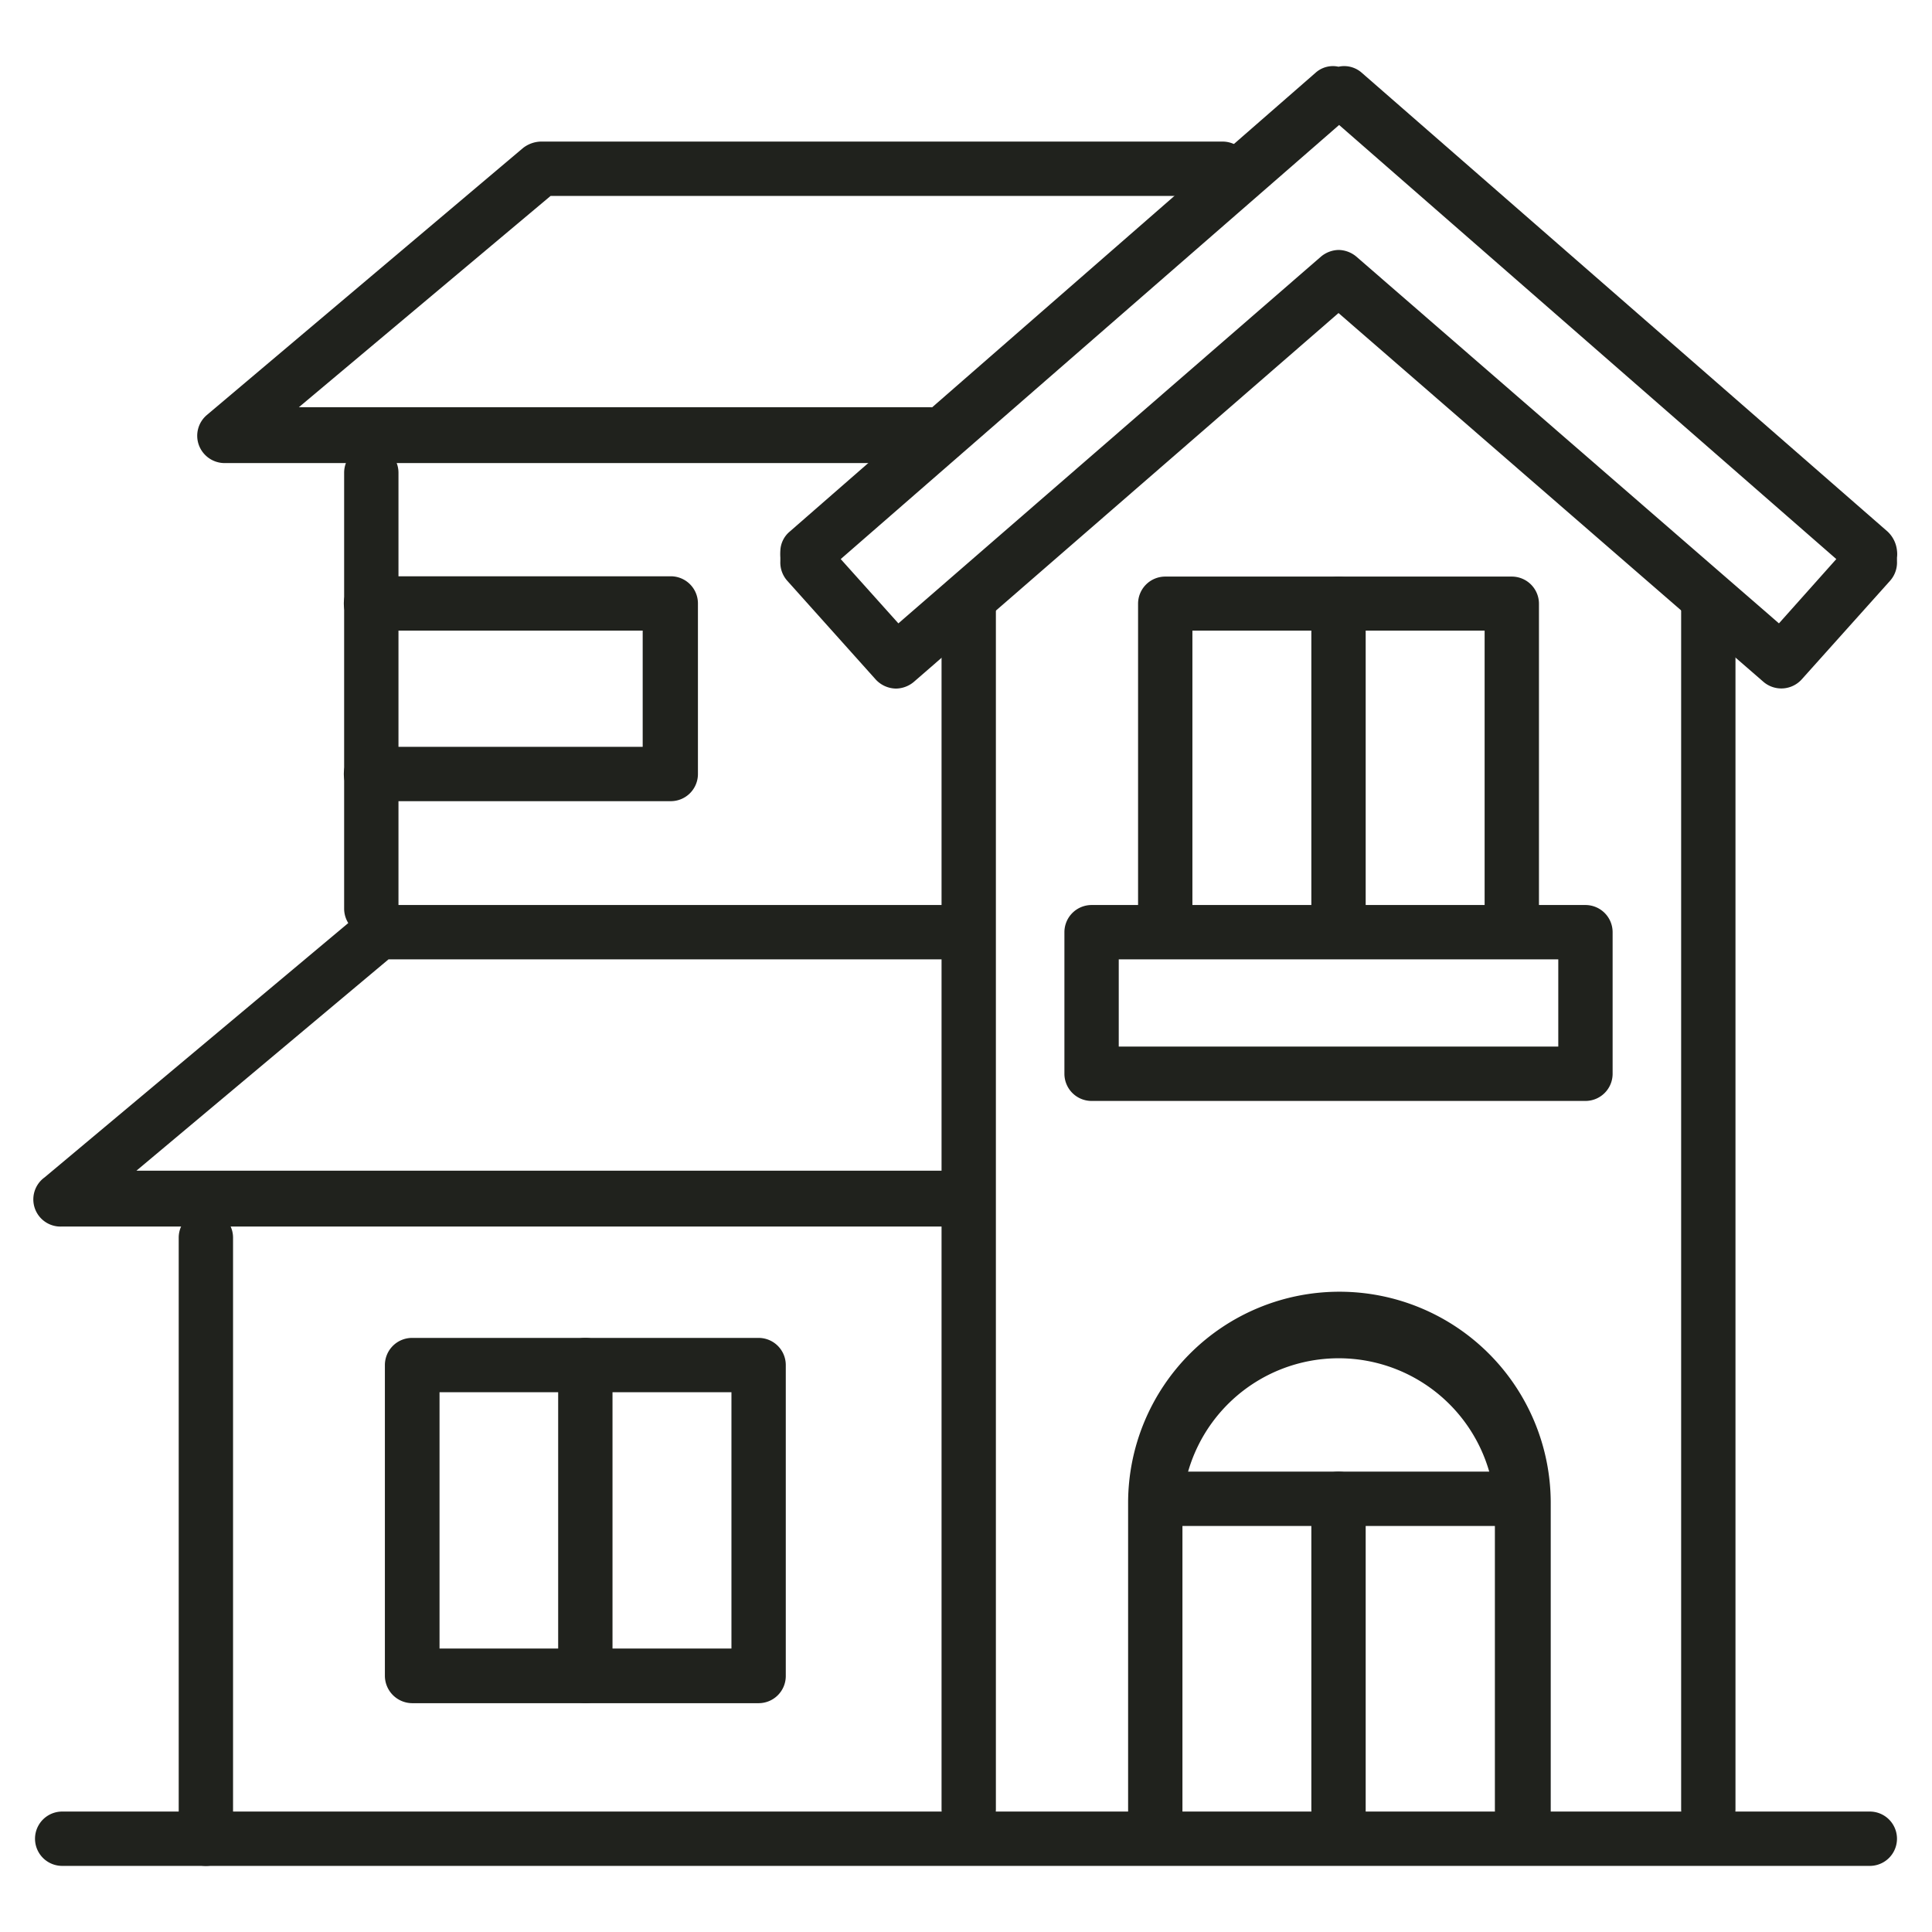
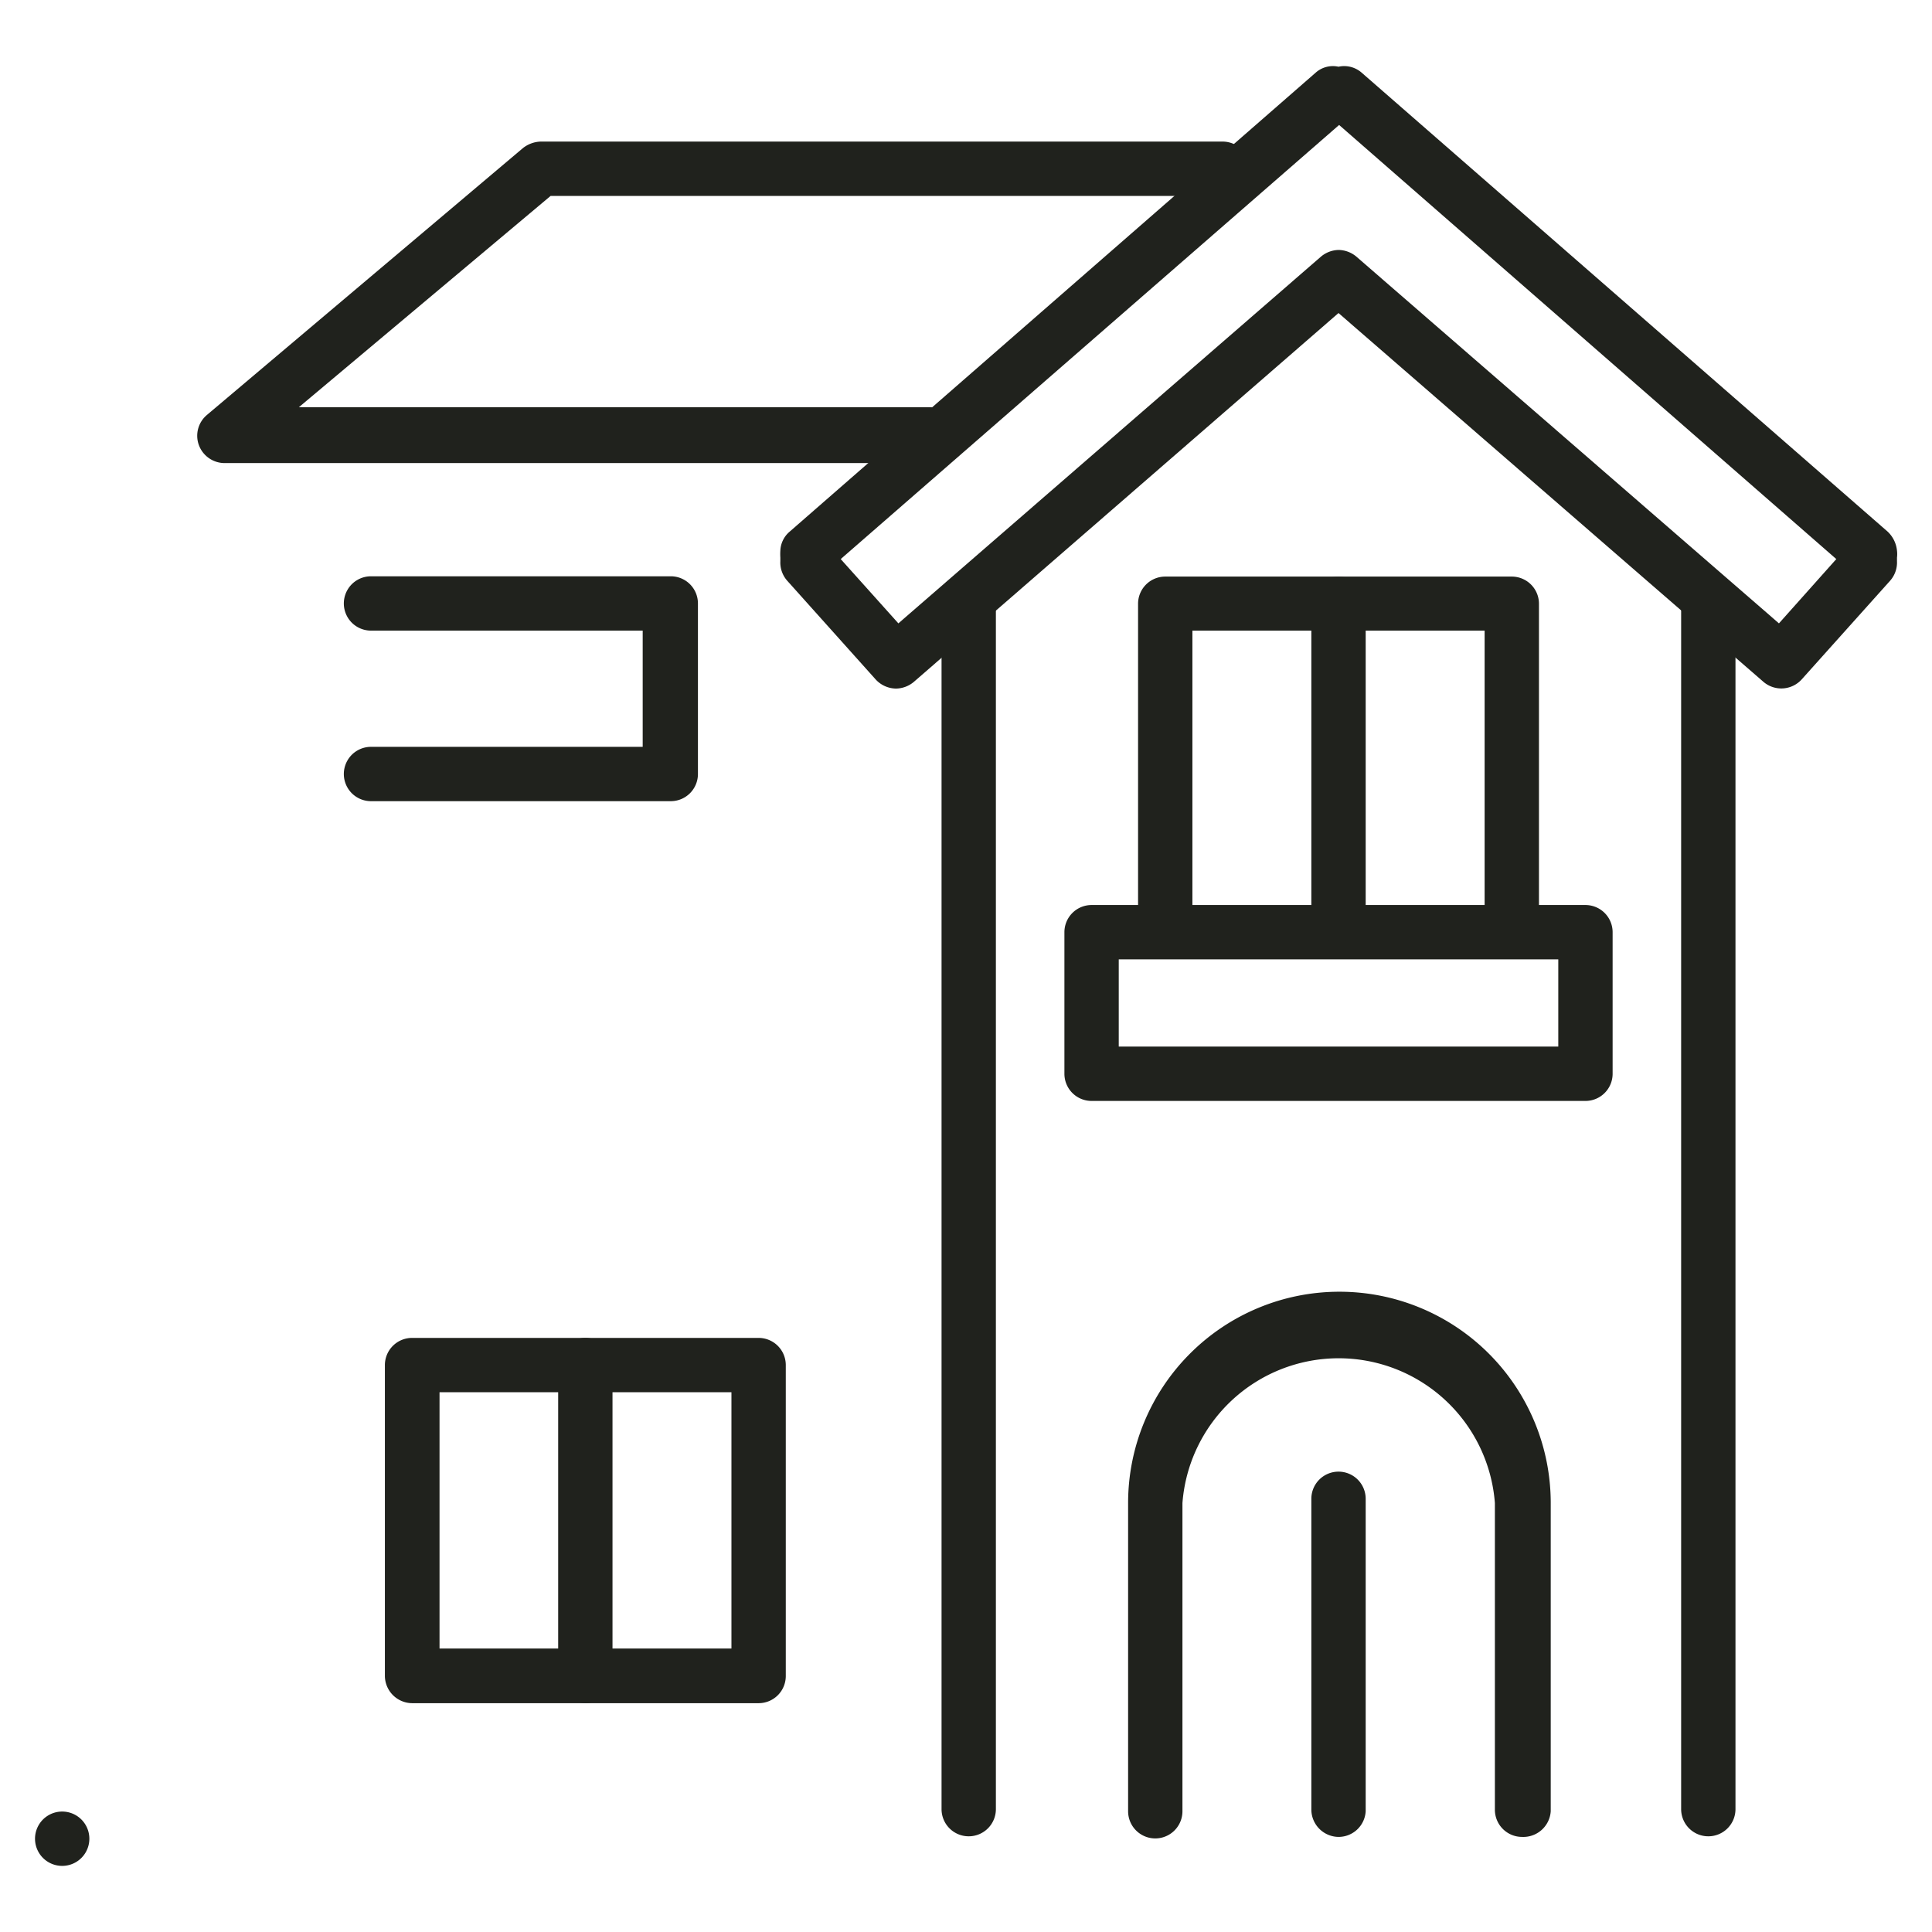
<svg xmlns="http://www.w3.org/2000/svg" id="Layer_1" data-name="Layer 1" viewBox="0 0 64 64">
  <defs>
    <style>.cls-1{fill:#20221d;}</style>
  </defs>
  <path class="cls-1" d="M29.68,22.81a.93.93,0,0,1-.67-.3l-2.93-3.27a.91.91,0,0,1-.23-.65s0-.08,0-.12a1.77,1.77,0,0,1,0-.23.87.87,0,0,1,.31-.63L43.58,2.41a.86.86,0,0,1,.76-.2.88.88,0,0,1,.77.2l17.42,15.2a1,1,0,0,1,.31.63.9.9,0,0,1,0,.23s0,.08,0,.12a.91.91,0,0,1-.23.65l-2.93,3.27a.91.91,0,0,1-1.26.08L44.34,10.37,30.27,22.59A.94.94,0,0,1,29.68,22.81ZM44.34,8.28a.94.94,0,0,1,.59.22l14,12.15,1.9-2.13L44.36,4.14h0L27.85,18.52l1.91,2.13,14-12.15A.94.94,0,0,1,44.34,8.28Z" />
-   <path class="cls-1" d="M61.94,61.81H2.06a.9.9,0,0,1,0-1.8H61.94a.9.9,0,0,1,0,1.8Z" />
+   <path class="cls-1" d="M61.94,61.81H2.06a.9.9,0,0,1,0-1.8a.9.9,0,0,1,0,1.8Z" />
  <path class="cls-1" d="M32.09,60.83a.9.9,0,0,1-.9-.9V20.12a.9.9,0,0,1,1.8,0V59.93A.9.9,0,0,1,32.09,60.83Z" />
  <path class="cls-1" d="M56.59,60.83a.9.9,0,0,1-.9-.9V20.12a.9.9,0,1,1,1.8,0V59.93A.9.9,0,0,1,56.59,60.83Z" />
-   <path class="cls-1" d="M6.82,61.81a.9.9,0,0,1-.9-.9V41a.9.9,0,1,1,1.8,0v20A.9.9,0,0,1,6.82,61.81Z" />
  <path class="cls-1" d="M25.13,56.42H13.65a.91.91,0,0,1-.9-.9V45.22a.9.9,0,0,1,.9-.9H25.13a.9.9,0,0,1,.9.9v10.3A.9.9,0,0,1,25.13,56.42ZM14.56,54.61h9.67V46.12H14.56Z" />
  <path class="cls-1" d="M19.39,56.42a.91.91,0,0,1-.9-.9V45.22a.9.9,0,0,1,1.8,0v10.3A.9.9,0,0,1,19.39,56.42Z" />
  <path class="cls-1" d="M50.42,60.85a.9.9,0,0,1-.9-.9V49.79a5.19,5.19,0,0,0-10.35,0V60a.9.9,0,0,1-1.8,0V49.79a7,7,0,0,1,14,0V60A.91.91,0,0,1,50.42,60.85Z" />
-   <path class="cls-1" d="M12.3,31a.9.9,0,0,1-.9-.9V15.66a.9.9,0,0,1,1.8,0v14.4A.9.9,0,0,1,12.3,31Z" />
  <path class="cls-1" d="M30.8,15.34H7.43a.91.91,0,0,1-.84-.59.9.9,0,0,1,.26-1L17.33,4.9a1,1,0,0,1,.58-.21H40.5a.9.9,0,0,1,0,1.8H18.24l-8.34,7H30.8a.9.9,0,0,1,0,1.8Z" />
  <path class="cls-1" d="M22.22,26.54H12.29a.9.9,0,0,1,0-1.8h9V20.89h-9a.9.9,0,1,1,0-1.8h9.93a.9.9,0,0,1,.9.9v5.65A.9.9,0,0,1,22.22,26.54Z" />
-   <path class="cls-1" d="M31.74,40.63H2.06A.9.9,0,0,1,1.48,39L12,30.19a.94.94,0,0,1,.58-.21H31.72a.9.9,0,1,1,0,1.8H12.87l-8.35,7H31.74a.9.9,0,1,1,0,1.8Z" />
  <path class="cls-1" d="M52.52,36.47H36.16a.9.9,0,0,1-.9-.9V30.88a.9.9,0,0,1,.9-.9H52.52a.9.9,0,0,1,.9.9v4.69A.9.9,0,0,1,52.52,36.47Zm-15.46-1.8H51.62V31.78H37.06Z" />
  <path class="cls-1" d="M50.08,31.19a.91.91,0,0,1-.9-.9v-9.4H39.5v9.4a.9.9,0,0,1-1.8,0V20a.9.9,0,0,1,.9-.9H50.08a.9.9,0,0,1,.9.9v10.3A.9.9,0,0,1,50.08,31.19Z" />
  <path class="cls-1" d="M44.34,31.19a.91.91,0,0,1-.9-.9V20a.9.9,0,1,1,1.8,0v10.3A.9.9,0,0,1,44.34,31.19Z" />
  <path class="cls-1" d="M44.34,60.85a.91.91,0,0,1-.9-.9V49.65a.9.9,0,0,1,1.8,0V60A.9.9,0,0,1,44.34,60.85Z" />
-   <path class="cls-1" d="M49.53,50.55H39.15a.9.9,0,0,1,0-1.8H49.53a.9.9,0,1,1,0,1.8Z" />
</svg>